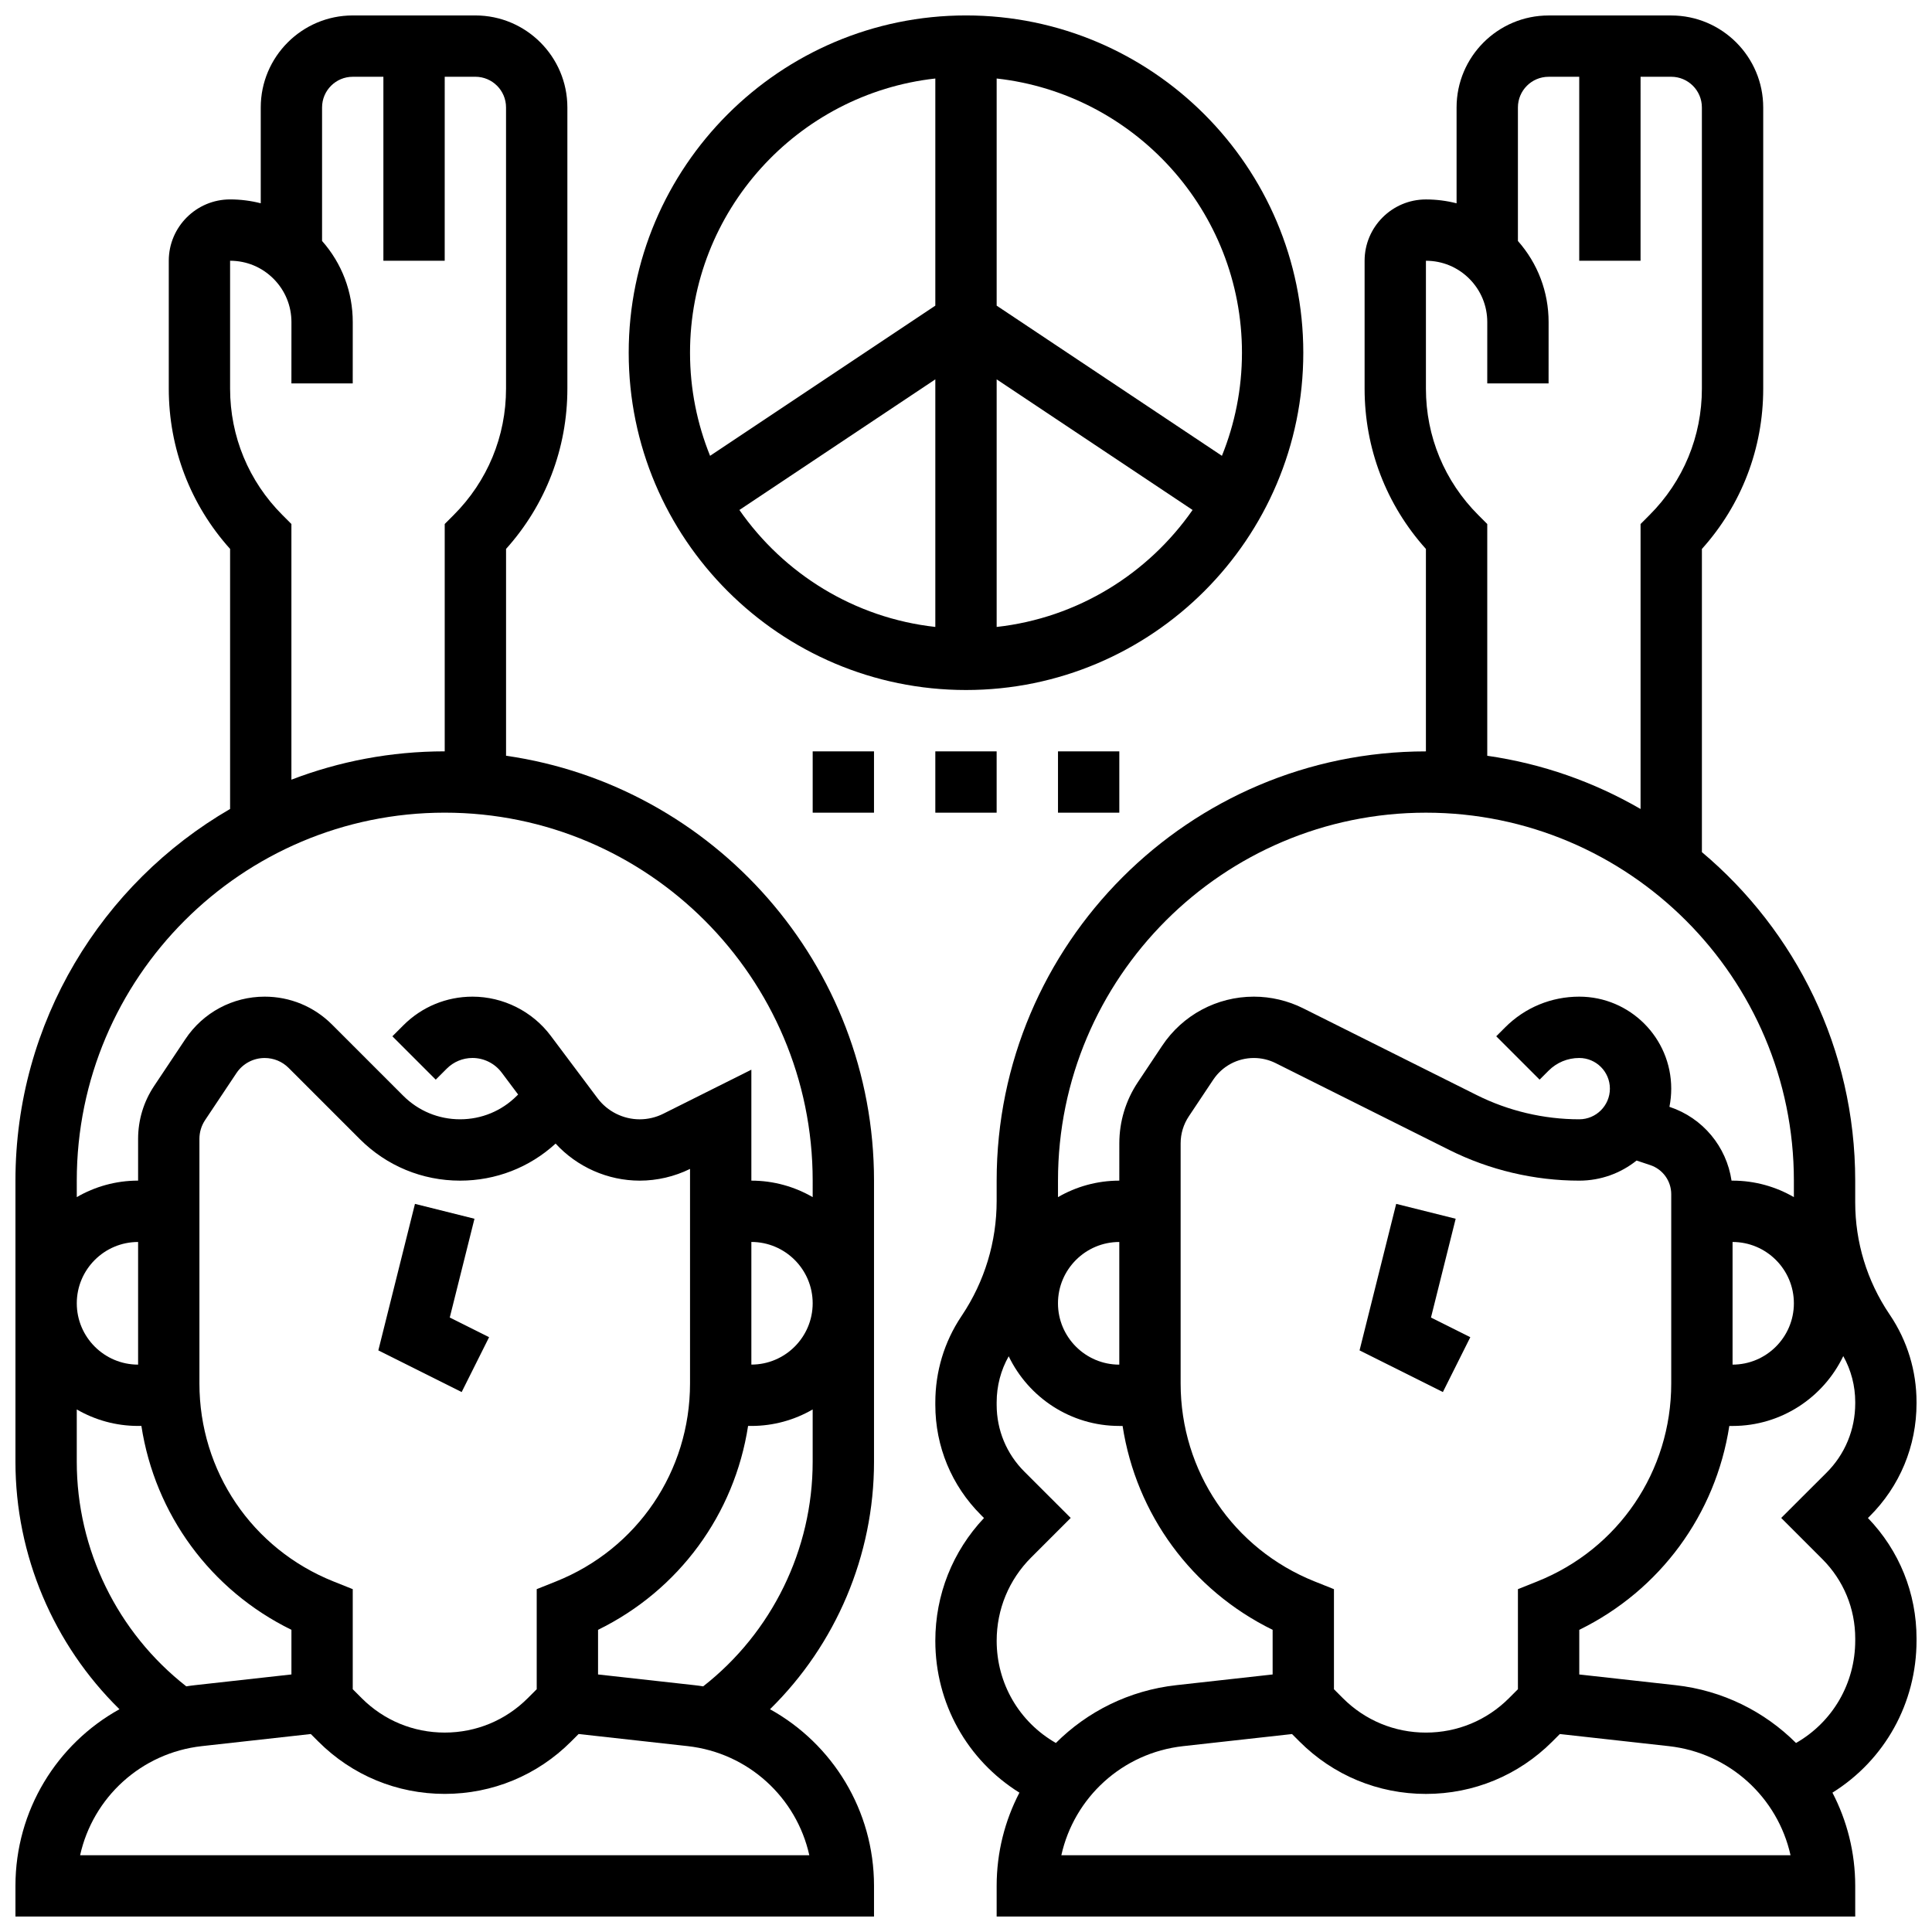
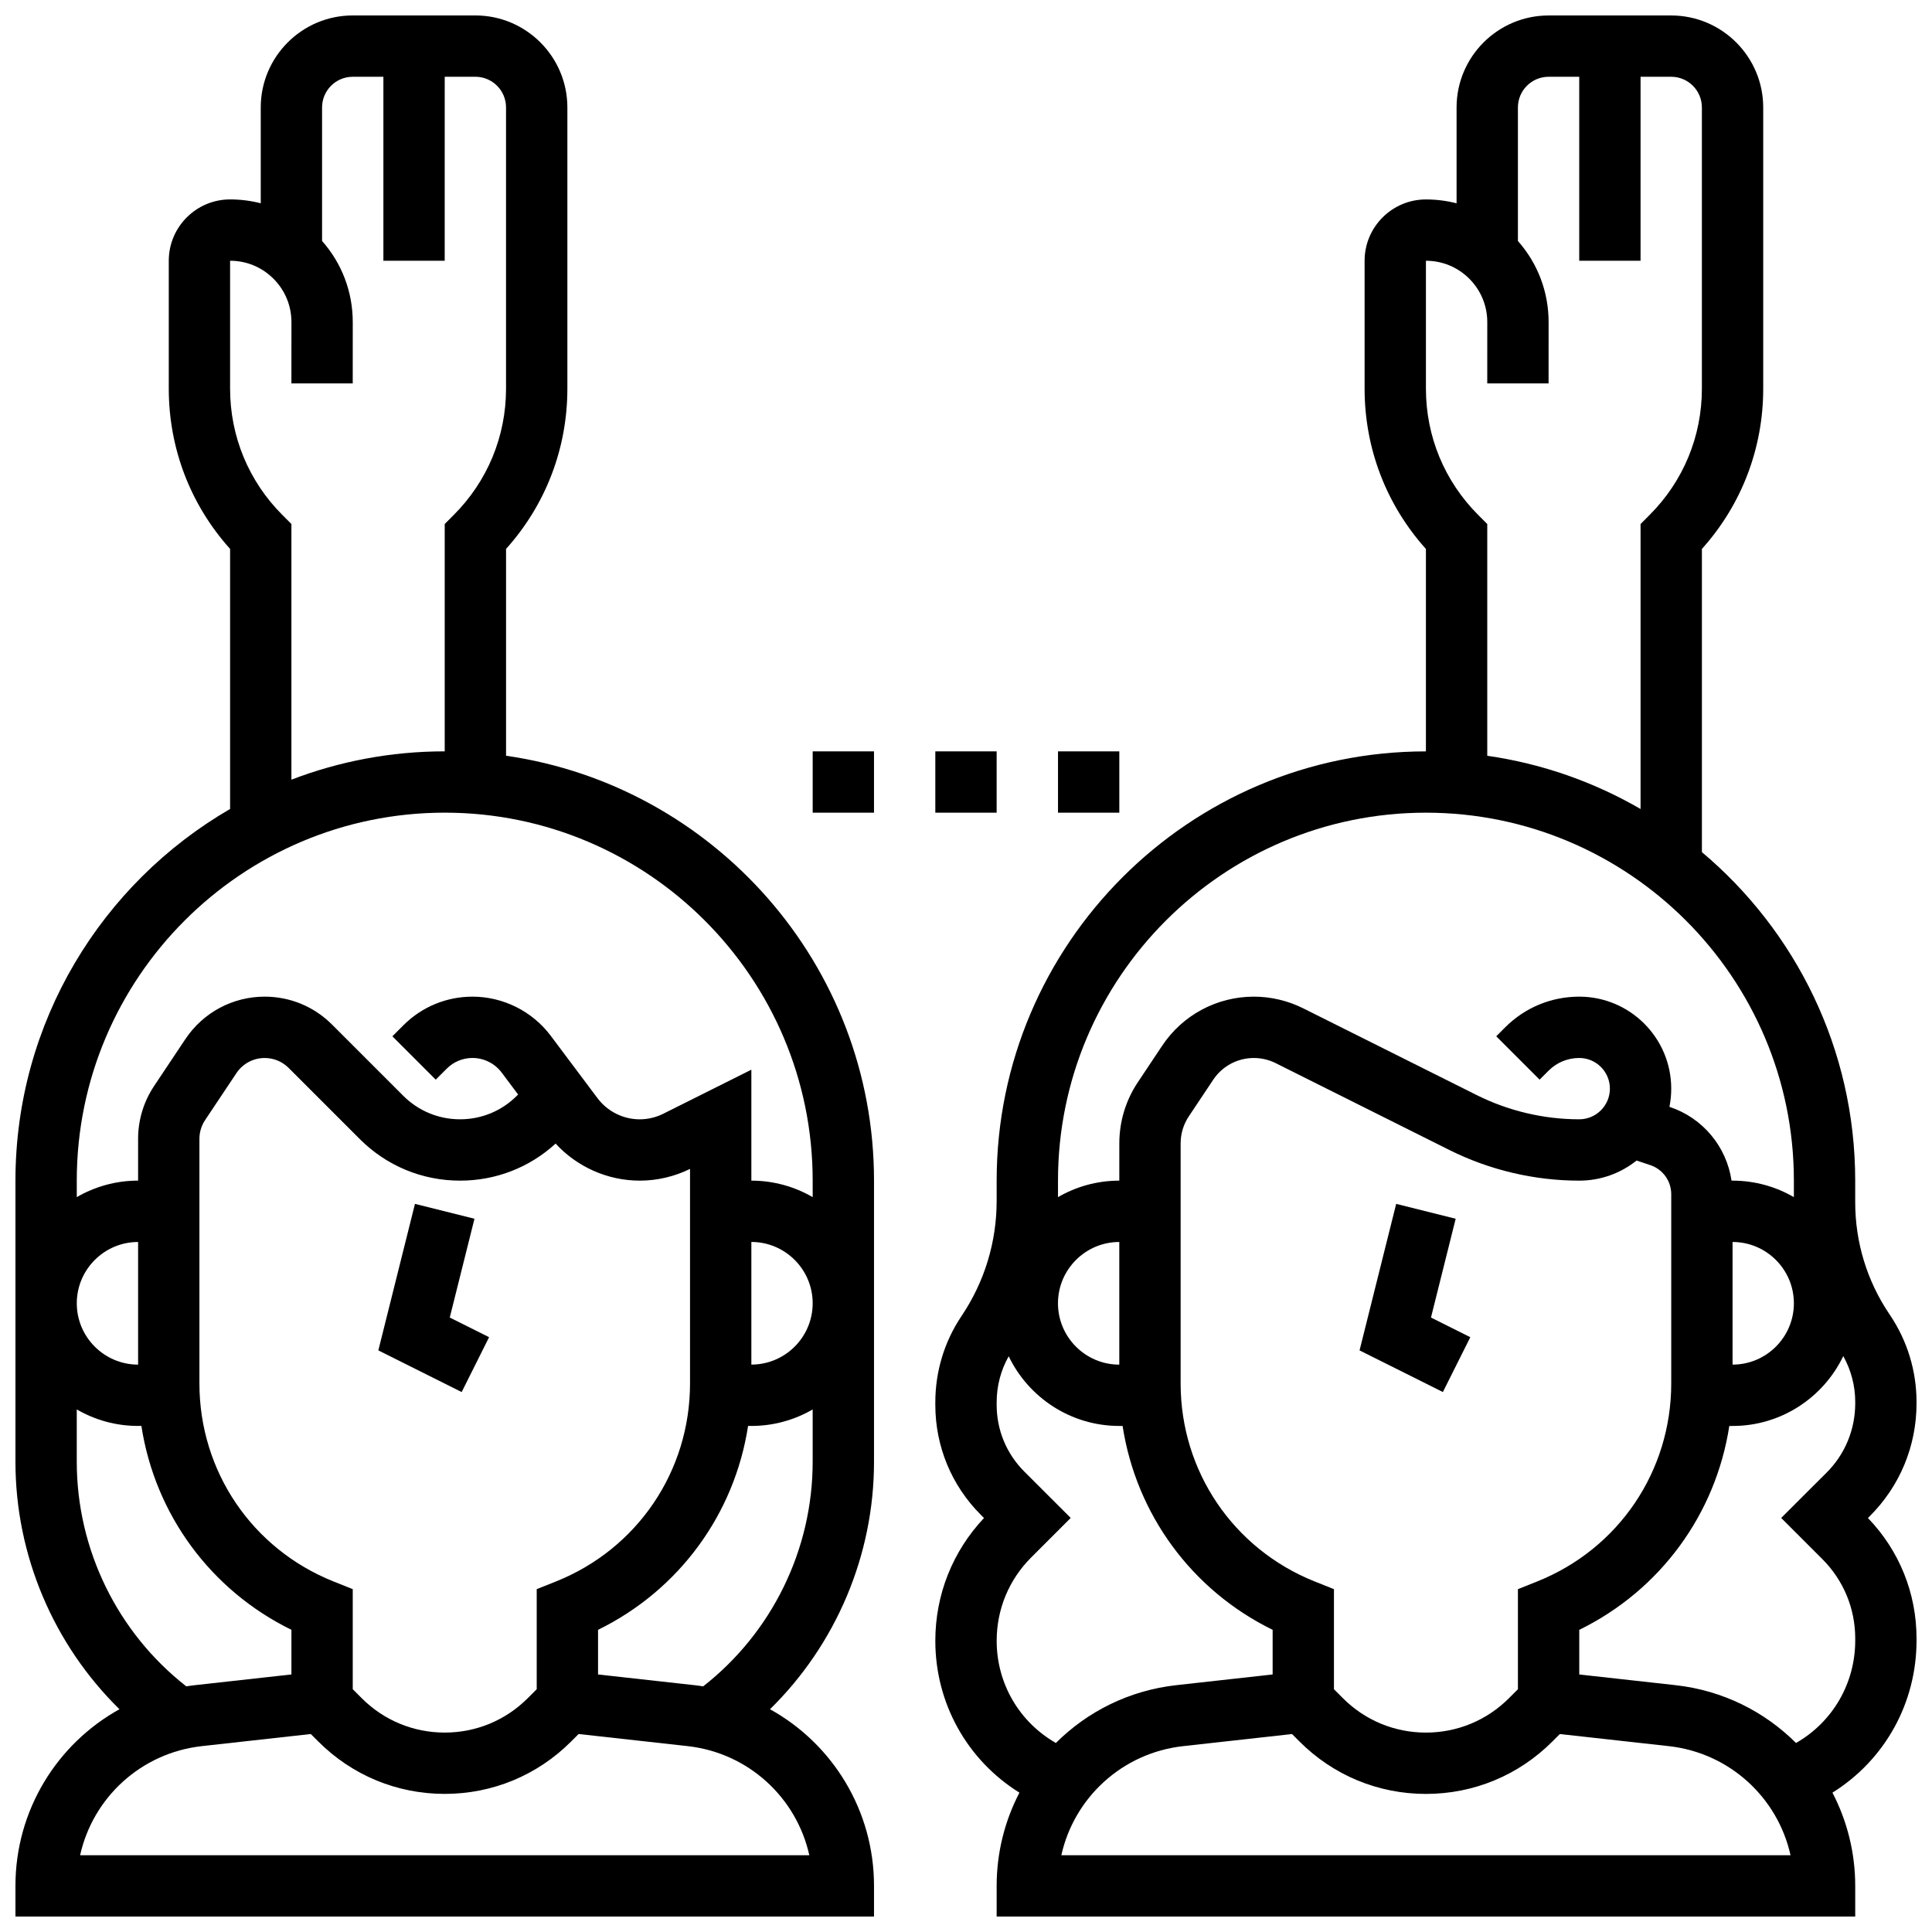
<svg xmlns="http://www.w3.org/2000/svg" width="800px" height="800px" version="1.1" viewBox="144 144 512 512">
  <defs>
    <clipPath id="c">
-       <path d="m310 148.09h180v178.91h-180z" />
-     </clipPath>
+       </clipPath>
    <clipPath id="b">
      <path d="m391 148.09h260.9v503.81h-260.9z" />
    </clipPath>
    <clipPath id="a">
      <path d="m148.09 148.09h227.91v503.81h-227.91z" />
    </clipPath>
  </defs>
  <g clip-path="url(#c)">
-     <path d="m400 326.86c49.285 0 89.387-40.098 89.387-89.387-0.004-49.285-40.102-89.383-89.387-89.383s-89.387 40.098-89.387 89.387c0 49.285 40.098 89.383 89.387 89.383zm-60.051-47.711 51.922-34.617v65.613c-21.473-2.383-40.16-14.102-51.922-30.996zm68.176 31v-65.617l51.922 34.617c-11.762 16.895-30.449 28.613-51.922 31zm65.008-72.672c0 9.656-1.898 18.875-5.312 27.32l-59.695-39.797v-60.195c36.512 4.055 65.008 35.094 65.008 72.672zm-81.262-72.672v60.195l-59.691 39.797c-3.414-8.449-5.316-17.664-5.316-27.32 0-37.578 28.496-68.617 65.008-72.672z" />
-   </g>
+     </g>
  <path d="m359.37 343.12h16.25v16.25h-16.25z" />
  <path d="m391.87 343.12h16.25v16.25h-16.25z" />
  <path d="m424.38 343.12h16.25v16.25h-16.25z" />
  <path d="m529.77 466.98-15.766-3.941-9.707 38.828 22.082 11.039 7.269-14.535-10.422-5.211z" />
  <path d="m269.74 466.98-15.77-3.941-9.707 38.828 22.082 11.039 7.269-14.535-10.422-5.211z" />
  <g clip-path="url(#b)">
    <path d="m651.9 515.88v-0.316c0-8.246-2.434-16.223-7.031-23.066l-0.207-0.305c-5.894-8.77-9.012-18.992-9.012-29.562v-5.746c0-34.902-15.805-66.184-40.629-87.066v-80.344c10.504-11.688 16.25-26.637 16.25-42.473v-74.523c0-13.441-10.938-24.379-24.379-24.379h-32.504c-13.441 0-24.379 10.934-24.379 24.379v25.398c-2.621-0.672-5.348-1.023-8.125-1.023-8.961 0-16.25 7.293-16.25 16.25v33.898c0 15.836 5.746 30.785 16.25 42.473v53.648c-62.73 0-113.76 51.035-113.76 113.76v5.375c0 10.824-3.176 21.305-9.172 30.301l-0.242 0.363c-4.473 6.711-6.84 14.57-6.84 22.727v0.648c0 11.023 4.293 21.387 12.09 29.18l0.812 0.812c-8.328 8.84-12.902 20.336-12.902 32.535 0 16.574 8.438 31.613 22.289 40.246-3.859 7.418-6.035 15.828-6.035 24.711v8.125h227.53v-8.125c0-8.887-2.18-17.293-6.035-24.711 13.848-8.641 22.285-23.707 22.285-40.328v-0.516c0-12.012-4.57-23.32-12.883-31.941 0.145-0.145 0.289-0.285 0.434-0.43 8.027-7.981 12.449-18.625 12.449-29.977zm-116.14-235.39c-8.949-8.945-13.875-20.84-13.875-33.488v-33.898c4.344 0 8.43 1.691 11.5 4.769 3.07 3.074 4.762 7.16 4.758 11.508-0.004 8.625-0.004 16.227-0.004 16.227h16.25s0-7.598 0.008-16.215c0.008-8.012-2.871-15.578-8.133-21.527v-35.391c0-4.481 3.644-8.125 8.125-8.125h8.125v48.754h16.25l0.004-48.758h8.125c4.481 0 8.125 3.644 8.125 8.125v74.527c0 12.652-4.926 24.543-13.871 33.488l-2.379 2.387v75.52c-12.281-7.121-26.012-12.008-40.629-14.105v-61.414zm-13.875 78.879c53.77 0 97.512 43.742 97.512 97.512v4.371c-4.785-2.773-10.332-4.371-16.25-4.371h-0.273c-1.328-8.988-7.578-16.598-16.395-19.539l-0.062-0.02c0.312-1.559 0.477-3.168 0.477-4.82 0-13.441-10.934-24.379-24.379-24.379-7.41 0-14.379 2.887-19.617 8.125l-2.379 2.379 11.492 11.492 2.379-2.379c2.172-2.172 5.055-3.363 8.125-3.363 4.481 0 8.125 3.644 8.125 8.125s-3.644 8.125-8.125 8.125c-9.379 0-18.766-2.215-27.152-6.41l-46.023-23.012c-4.035-2.016-8.547-3.082-13.055-3.082-9.785 0-18.867 4.859-24.293 13l-6.457 9.688c-3.207 4.812-4.902 10.414-4.902 16.195l-0.004 9.875c-5.918 0-11.465 1.598-16.25 4.371v-4.371c-0.004-53.766 43.742-97.512 97.508-97.512zm81.262 113.77c8.961 0 16.25 7.293 16.25 16.25 0 8.961-7.293 16.25-16.25 16.25zm-51.773 89.965-5.109 2.043v26.516l-2.379 2.379c-5.875 5.875-13.688 9.113-22 9.113-8.309 0-16.121-3.234-21.996-9.109l-2.379-2.383v-26.516l-5.109-2.043c-21.578-8.629-35.523-29.227-35.523-52.465v-63.625c0-2.562 0.75-5.047 2.176-7.18l6.457-9.688c2.406-3.609 6.434-5.766 10.773-5.766 2 0 4 0.473 5.789 1.367l46.02 23.012c10.633 5.316 22.535 8.125 34.422 8.125 5.742 0 11.027-1.996 15.195-5.328l3.625 1.207c3.324 1.109 5.559 4.207 5.559 7.711v50.164c0 23.238-13.941 43.836-35.52 52.465zm-127-73.715c0-8.961 7.293-16.25 16.25-16.25v32.504c-8.957 0-16.25-7.293-16.25-16.254zm-8.922 44.594c-4.727-4.723-7.328-11.004-7.328-17.688v-0.648c0-4.344 1.102-8.535 3.191-12.219 5.246 10.914 16.414 18.465 29.312 18.465h0.871c3.602 23.371 18.285 43.508 39.762 54.031v11.828l-25.523 2.836c-12.508 1.391-23.594 7.004-31.918 15.32-9.719-5.562-15.691-15.773-15.691-27.082 0-8.344 3.25-16.188 9.148-22.086l10.473-10.469zm9.812 101.68c3.387-15.258 16.133-27.121 32.266-28.914l28.871-3.207 2 2c8.941 8.941 20.836 13.867 33.484 13.867 12.652 0 24.543-4.926 33.488-13.871l2-2 28.871 3.207c16.133 1.793 28.875 13.656 32.266 28.914h-193.25zm210.39-119.78c0 6.992-2.719 13.543-7.652 18.445-3.34 3.32-6.219 6.199-6.219 6.199l-5.746 5.746 10.891 10.895c5.629 5.625 8.727 13.105 8.727 21.062v0.516c0 11.355-5.973 21.598-15.691 27.164-8.324-8.312-19.406-13.93-31.918-15.32l-25.523-2.836v-11.828c21.477-10.523 36.16-30.66 39.762-54.031h0.867c12.918 0 24.098-7.574 29.336-18.516 2.074 3.723 3.168 7.894 3.168 12.188z" />
  </g>
  <g clip-path="url(#a)">
    <path d="m278.11 344.28v-54.812c10.504-11.688 16.25-26.637 16.25-42.473v-74.523c0-13.441-10.938-24.379-24.379-24.379h-32.5c-13.441 0-24.379 10.938-24.379 24.379v25.398c-2.621-0.672-5.348-1.023-8.125-1.023-8.961 0-16.25 7.293-16.25 16.25v33.898c0 15.836 5.746 30.785 16.25 42.473v68.918c-33.98 19.699-56.883 56.473-56.883 98.492v74.508c0 24.82 10.109 48.453 27.566 65.578-16.562 9.176-27.566 26.797-27.566 46.812v8.125h227.53v-8.125c0-20.016-11.004-37.637-27.566-46.812 17.457-17.125 27.566-40.754 27.566-65.578v-74.508c0-57.211-42.453-104.68-97.512-112.6zm-59.262-63.793c-8.945-8.945-13.871-20.84-13.871-33.488v-33.898c4.344 0 8.43 1.691 11.5 4.769 3.07 3.074 4.762 7.16 4.758 11.508-0.008 8.625-0.008 16.227-0.008 16.227h16.25s0-7.598 0.008-16.215c0.008-8.012-2.871-15.578-8.133-21.531v-35.387c0-4.481 3.644-8.125 8.125-8.125h8.125v48.754h16.25l0.004-48.758h8.125c4.481 0 8.125 3.644 8.125 8.125v74.527c0 12.652-4.926 24.543-13.871 33.488l-2.379 2.383v60.25c-14.309 0-28.004 2.664-40.629 7.508v-67.754zm-38.25 225.15c-8.961 0-16.25-7.293-16.25-16.25 0-8.961 7.293-16.25 16.25-16.25zm-16.254 25.75v-13.871c4.785 2.773 10.336 4.371 16.254 4.371h0.871c3.602 23.371 18.285 43.508 39.762 54.031v11.828l-25.523 2.836c-0.789 0.086-1.566 0.195-2.344 0.316-18.227-14.254-29.02-36.25-29.02-59.512zm127 31.711-5.109 2.043v26.516l-2.379 2.379c-5.875 5.875-13.688 9.113-22 9.113-8.309 0-16.121-3.234-21.996-9.109l-2.379-2.383v-26.516l-5.109-2.043c-21.578-8.629-35.523-29.227-35.523-52.465v-64.82c0-1.781 0.523-3.504 1.512-4.988l8.297-12.441c1.672-2.508 4.469-4.004 7.481-4.004 2.402 0 4.66 0.934 6.359 2.633l18.871 18.871c7.094 7.09 16.523 10.996 26.555 10.996 9.461 0 18.387-3.473 25.32-9.82 5.68 6.195 13.812 9.82 22.285 9.82 4.602 0 9.207-1.074 13.336-3.106v56.855c0 23.242-13.941 43.84-35.52 52.469zm67.137 72.555h-193.25c3.387-15.258 16.133-27.121 32.266-28.914l28.871-3.207 2 2c8.941 8.941 20.836 13.867 33.484 13.867 12.652 0 24.543-4.926 33.488-13.871l2-2 28.871 3.207c16.133 1.793 28.879 13.656 32.266 28.918zm-28.129-44.754c-0.773-0.121-1.555-0.23-2.344-0.316l-25.52-2.836v-11.828c21.477-10.523 36.16-30.66 39.762-54.031h0.867c5.918 0 11.465-1.598 16.25-4.371v13.871c0 23.266-10.789 45.258-29.016 59.512zm12.766-117.77c8.961 0 16.25 7.293 16.25 16.25 0 8.961-7.293 16.25-16.25 16.25zm16.25-11.879c-4.785-2.773-10.332-4.371-16.25-4.371v-29.398l-23.352 11.676c-1.93 0.965-4.086 1.473-6.242 1.473-4.367 0-8.543-2.086-11.164-5.582l-12.418-16.566c-4.867-6.488-12.613-10.359-20.723-10.359-6.918 0-13.426 2.695-18.316 7.586l-2.918 2.918 11.492 11.492 2.918-2.918c1.82-1.82 4.246-2.828 6.824-2.828 3.023 0 5.906 1.445 7.719 3.859l4.367 5.824-0.328 0.328c-4.016 4.027-9.367 6.242-15.055 6.242-5.691 0-11.039-2.215-15.062-6.238l-18.871-18.871c-4.769-4.769-11.109-7.394-17.852-7.394-8.461 0-16.312 4.203-21.004 11.242l-8.297 12.441c-2.773 4.16-4.238 9.004-4.238 14.004v11.066c-5.918 0-11.465 1.598-16.25 4.371l-0.004-4.371c0-53.77 43.742-97.512 97.512-97.512s97.512 43.742 97.512 97.512z" />
  </g>
</svg>